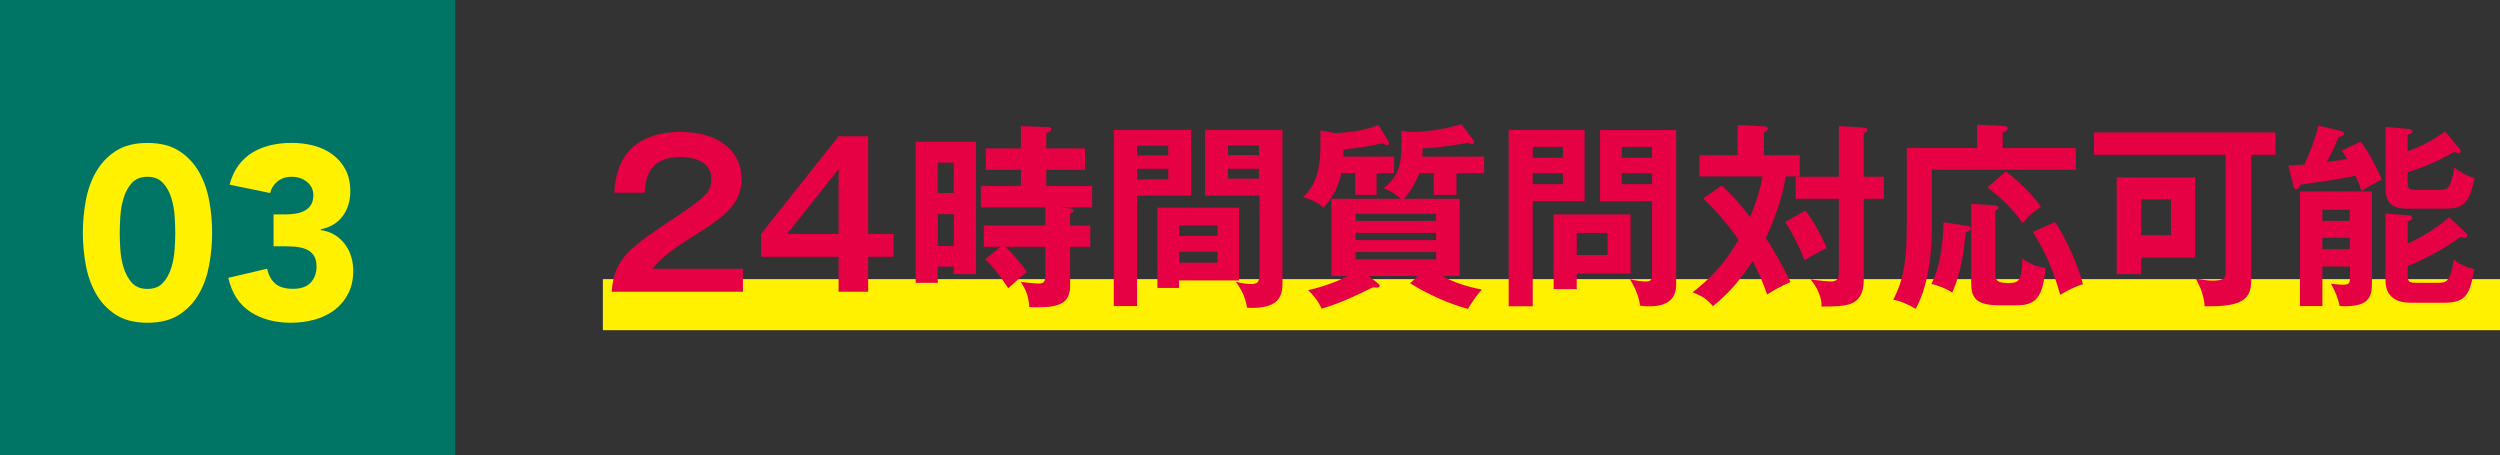
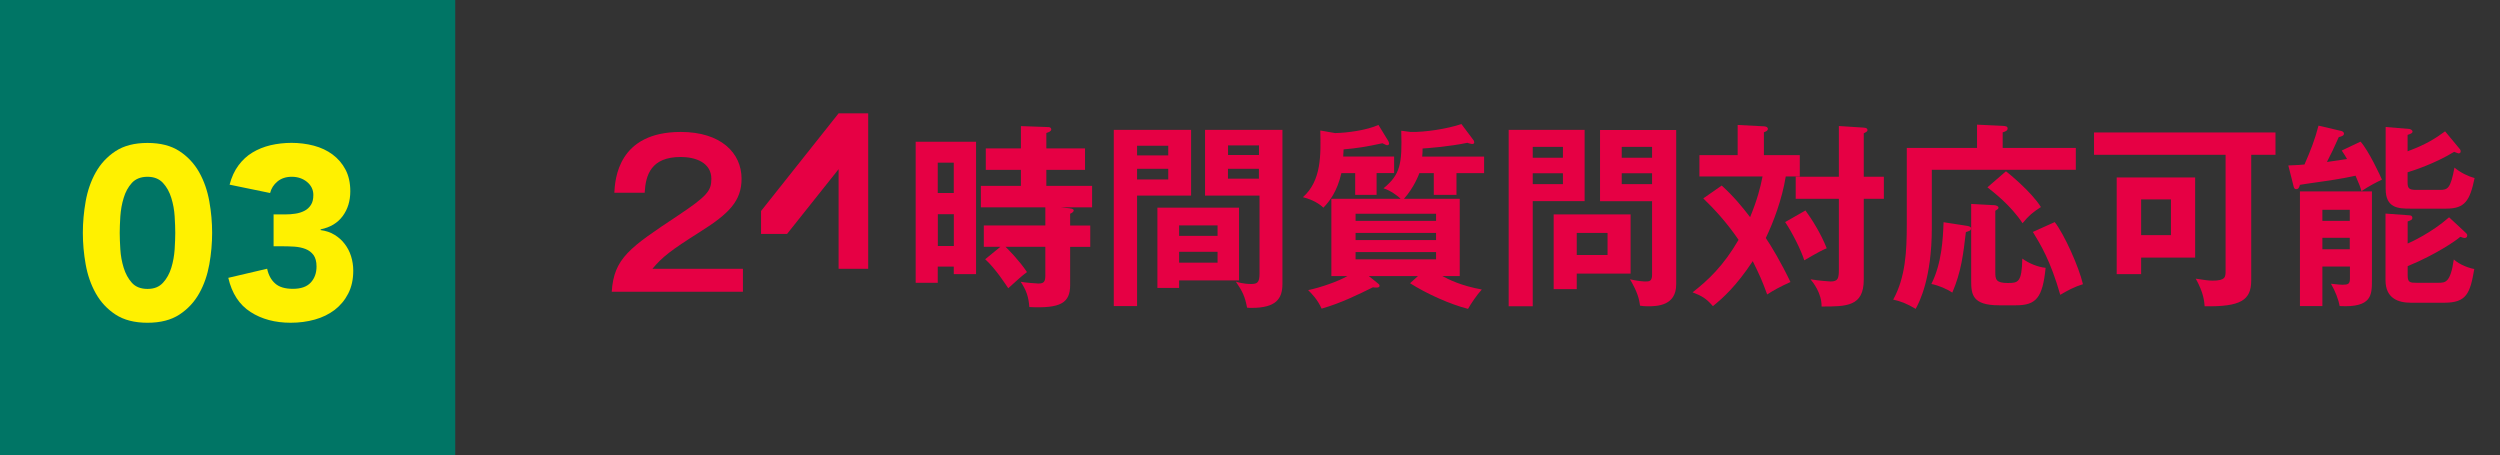
<svg xmlns="http://www.w3.org/2000/svg" id="_レイヤー_2" data-name="レイヤー_2" width="329.51" height="60" viewBox="0 0 329.51 60">
  <rect x="0" y="0" width="329.51" height="60" fill="#333333" stroke="none" />
  <defs>
    <style>
      .cls-1 {
        fill: #fff100;
      }

      .cls-2 {
        fill: #007565;
      }

      .cls-3 {
        fill: #e60044;
      }
    </style>
  </defs>
  <g id="text">
    <g>
-       <rect class="cls-1" x="79.46" y="36.79" width="250.05" height="6.73" />
      <rect class="cls-2" width="60" height="60" />
      <g>
        <path class="cls-1" d="M10.92,30.69c0-1.36.12-2.74.37-4.15s.69-2.68,1.33-3.82c.64-1.14,1.51-2.08,2.61-2.8,1.1-.72,2.5-1.08,4.21-1.08s3.11.36,4.21,1.08c1.1.72,1.97,1.66,2.61,2.8.64,1.14,1.08,2.42,1.33,3.82.25,1.4.37,2.79.37,4.15s-.12,2.74-.37,4.15c-.25,1.4-.69,2.68-1.33,3.82-.64,1.14-1.51,2.08-2.61,2.8s-2.5,1.08-4.21,1.08-3.11-.36-4.21-1.08-1.97-1.66-2.61-2.8c-.64-1.14-1.08-2.42-1.33-3.82-.25-1.4-.37-2.78-.37-4.15ZM15.78,30.69c0,.6.03,1.33.08,2.17.05.84.2,1.65.44,2.43.24.78.6,1.44,1.08,1.98.49.54,1.17.81,2.06.81s1.54-.27,2.04-.81c.5-.54.86-1.2,1.1-1.98.24-.78.38-1.59.44-2.43.05-.84.08-1.57.08-2.17s-.03-1.33-.08-2.17c-.05-.84-.2-1.65-.44-2.43-.24-.78-.6-1.44-1.1-1.98-.5-.54-1.18-.81-2.04-.81s-1.57.27-2.06.81-.85,1.2-1.08,1.98c-.24.78-.38,1.59-.44,2.43-.05.84-.08,1.57-.08,2.17Z" />
        <path class="cls-1" d="M36.02,28.26h1.59c.45,0,.9-.03,1.33-.1.43-.06.83-.19,1.18-.37.36-.18.64-.44.86-.78.22-.33.32-.77.32-1.31,0-.69-.28-1.26-.83-1.72-.55-.45-1.23-.68-2.02-.68-.76,0-1.38.21-1.88.62-.5.41-.82.92-.97,1.52l-5.34-1.1c.26-.99.65-1.84,1.17-2.54s1.13-1.27,1.85-1.7c.71-.43,1.51-.75,2.38-.96.87-.2,1.8-.31,2.77-.31s1.99.12,2.93.37c.94.25,1.77.64,2.48,1.17.71.53,1.28,1.19,1.7,1.99.42.8.63,1.75.63,2.85,0,1.27-.33,2.36-1,3.27-.67.91-1.64,1.49-2.91,1.75v.1c.69.09,1.3.29,1.83.62.53.32.98.72,1.34,1.2.37.48.65,1.01.84,1.62s.29,1.24.29,1.91c0,1.14-.22,2.15-.66,3.01-.44.86-1.04,1.58-1.78,2.15-.75.57-1.62,1-2.62,1.28s-2.07.42-3.19.42c-2.05,0-3.82-.47-5.29-1.42-1.48-.95-2.46-2.45-2.93-4.5l5.12-1.2c.17.82.52,1.47,1.05,1.94.53.48,1.31.71,2.35.71s1.84-.27,2.35-.83c.51-.55.76-1.26.76-2.12,0-.65-.14-1.15-.4-1.51-.27-.36-.62-.62-1.05-.79-.43-.17-.92-.27-1.46-.31-.54-.03-1.08-.05-1.62-.05h-1.13v-4.21Z" />
      </g>
      <g>
        <path class="cls-3" d="M97.92,35.43v3.02h-17.29c.29-4.42,2.34-5.8,8.76-10.06,3.82-2.55,4.37-3.25,4.37-4.81,0-2.18-2.13-2.89-4.03-2.89-3.9,0-4.63,2.34-4.76,4.71h-4c.1-1.79.49-8.01,8.76-8.01,5.3,0,8.01,2.78,8.01,6.16,0,2.91-1.61,4.58-5.41,6.97-3.95,2.5-5.02,3.33-6.34,4.91h11.93Z" />
-         <path class="cls-3" d="M114.43,30.83h3.35v3.02h-3.35v4.6h-3.9v-4.6h-10.22v-3.02l10.22-12.87h3.9v12.87ZM110.53,30.83v-8.53l-6.79,8.53h6.79Z" />
+         <path class="cls-3" d="M114.43,30.83h3.35h-3.35v4.6h-3.9v-4.6h-10.22v-3.02l10.22-12.87h3.9v12.87ZM110.53,30.83v-8.53l-6.79,8.53h6.79Z" />
        <path class="cls-3" d="M128.65,18.68v17.45h-2.94v-.99h-2.11v2.13h-2.91v-18.59h7.96ZM125.71,25.44v-4h-2.11v4h2.11ZM123.61,28.23v4.19h2.11v-4.19h-2.11ZM141.03,27.47c.31.03.49.13.49.26,0,.23-.34.39-.47.44v1.56h2.65v2.81h-2.65v5.02c0,2.34-1.2,3.12-5.38,2.91-.1-1.38-.42-2.26-1.14-3.33.55.1,1.98.23,2.31.23.7,0,.94-.18.94-1.07v-3.77h-5.25c.36.34,1.85,1.85,2.83,3.33-.75.57-1.07.86-2.47,2.13-.29-.42-1.64-2.55-3.04-3.82l2-1.64h-2.18v-2.81h8.11v-2.39h-8.5v-2.83h5.28v-2.11h-4.63v-2.83h4.63v-2.94l3.61.13c.21,0,.39.1.39.31,0,.23-.31.36-.65.47v2.03h5.1v2.83h-5.1v2.11h6.03v2.83h-4.11l1.2.13Z" />
        <path class="cls-3" d="M156.99,17.12v8.66h-7.12v14.56h-3.07v-23.22h10.19ZM153.98,20.48v-1.27h-4.11v1.27h4.11ZM149.87,22.25v1.4h4.11v-1.4h-4.11ZM163.31,36.96h-7.9v.99h-2.86v-10.58h10.76v9.59ZM160.48,31.09v-1.38h-5.07v1.38h5.07ZM155.41,33.19v1.43h5.07v-1.43h-5.07ZM169.03,17.12v20.31c0,1.98-.88,3.15-4.06,3.15-.23,0-.42,0-.6-.03-.29-1.51-.6-2.13-1.48-3.43.99.31,1.79.31,2,.31.81,0,1.12-.18,1.12-1.35v-10.3h-7.18v-8.66h10.19ZM165.94,20.43v-1.27h-4.08v1.27h4.08ZM161.85,22.25v1.3h4.08v-1.3h-4.08Z" />
        <path class="cls-3" d="M181.43,25.68h-2.81v-2.86h-1.82c-.57,2.47-1.59,3.74-2.37,4.55-.91-.86-2.08-1.22-2.7-1.38,2.44-2.16,2.37-5.56,2.29-8.79l1.95.34c1.59-.03,4.11-.36,5.72-1.07l1.3,2.13c.03.05.1.23.1.31,0,.13-.1.23-.23.23s-.18-.03-.65-.26c-2.26.49-3.33.65-5.12.81-.03.39-.03.49-.05.94h6.71v2.18h-2.31v2.86ZM192.4,26.2v10.19h-2.29c.88.47,2.47,1.27,5.2,1.77-.68.73-1.43,1.87-1.82,2.55-2.34-.6-5.38-1.95-7.64-3.38l1.04-.94h-6.47l1.07.86c.26.21.34.26.34.42,0,.23-.29.23-.39.23-.18,0-.29,0-.49-.03-1.85.91-4.19,2.08-6.76,2.81-.52-1.22-1.4-2.08-1.77-2.44,1.69-.36,3.93-1.14,5.17-1.85h-2.11v-10.19h9.13c-.34-.34-1.3-1.09-2.26-1.38,2.24-1.82,2.47-3.25,2.34-7.59l1.22.16c1.92.05,4.89-.42,6.71-1.04l1.56,2.08c.08.08.13.23.13.34,0,.13-.1.21-.29.21-.08,0-.6-.13-.62-.16-2.31.49-5.38.73-5.9.75,0,.44,0,.62-.05,1.07h8.16v2.18h-3.64v2.86h-2.99v-2.86h-1.9c-.13.34-.75,1.95-2.03,3.38h7.36ZM178.67,29.11h10.61v-.94h-10.61v.94ZM189.28,30.7h-10.61v.94h10.61v-.94ZM189.28,33.22h-10.61v.96h10.61v-.96Z" />
        <path class="cls-3" d="M208.86,17.12v9.39h-6.84v13.86h-3.17v-23.25h10.01ZM206,20.79v-1.43h-3.98v1.43h3.98ZM202.02,22.84v1.43h3.98v-1.43h-3.98ZM207.82,38.11h-3.04v-9.85h10.14v7.8h-7.1v2.05ZM211.88,33.61v-2.91h-4.06v2.91h4.06ZM220.93,17.12v20.36c0,2.86-2.57,2.89-3.77,2.89-.42,0-.62-.03-.99-.08-.13-.88-.31-1.74-1.33-3.48.96.23,1.74.29,2.05.29.49,0,.86-.03.86-.88v-9.7h-6.86v-9.39h10.04ZM217.75,20.79v-1.43h-4v1.43h4ZM213.75,22.84v1.43h4v-1.43h-4Z" />
        <path class="cls-3" d="M226.93,24.46c1.61,1.46,2.68,2.78,3.74,4.16.94-2.29,1.35-3.87,1.64-5.36h-8.32v-2.81h5.04v-3.98l3.46.18c.21,0,.52.08.52.34s-.29.36-.52.44v3.02h4.73v2.81h-1.85c-.49,3.02-1.61,5.98-2.63,8.11.73,1.07,2.03,3.25,3.25,5.8-1.43.65-2.13,1.04-3.07,1.64-.7-1.92-.96-2.47-1.9-4.39-2.18,3.3-3.93,4.86-5.25,5.93-.88-1.01-1.46-1.35-2.68-1.82,2.05-1.59,4.08-3.51,6.06-6.92-1.56-2.29-3.22-4.08-4.65-5.46l2.42-1.69ZM237.96,27.73c.83,1.14,2,2.96,2.81,4.99-.49.21-.96.42-2.96,1.59-.44-1.4-1.61-3.69-2.52-5.04l2.68-1.53ZM248.3,23.29v2.91h-2.65v10.66c0,3.54-2.26,3.54-5.56,3.54.03-1.77-1.14-3.2-1.46-3.59,1.01.18,2.47.29,2.65.29,1.01,0,1.09-.44,1.09-1.64v-9.26h-5.69v-2.91h5.69v-6.68l3.28.21c.31.03.49.1.49.31,0,.18-.08.23-.49.44v5.72h2.65Z" />
        <path class="cls-3" d="M273.6,19.49v2.89h-18.98v7.72c0,6.58-1.66,9.78-2.13,10.61-1.17-.7-1.98-1.01-2.96-1.22,1.64-2.96,1.79-6.45,1.79-9.85v-10.14h9.26v-3.07l3.41.16c.34.03.62.05.62.34s-.26.39-.65.52v2.05h9.65ZM259.35,29.79c.18.03.44.1.44.31,0,.29-.26.36-.68.49-.34,2.89-.6,5.2-1.79,7.98-.68-.47-1.82-.96-2.76-1.14,1.4-2.76,1.53-6.06,1.61-8.14l3.17.49ZM262.76,27.03c.42.03.65.16.65.36,0,.13-.13.21-.42.39v8.09c0,.96.08,1.43,1.64,1.43,1.38,0,1.85-.08,1.92-3.22.83.62,2.03,1.12,3.07,1.22-.39,3.95-1.25,4.94-3.9,4.94h-2.24c-3.51,0-3.67-1.43-3.67-3.22v-10.14l2.94.16ZM264.4,22.58c.34.26,3.35,2.7,4.6,4.71-1.09.7-1.59,1.12-2.42,2.13-1.56-2.37-3.87-4.13-4.63-4.73l2.44-2.11ZM270.82,29.27c1.25,1.59,3.2,5.93,3.72,8.19-1.12.34-2,.81-2.99,1.4-1.3-4.55-2.63-6.68-3.61-8.29l2.89-1.3Z" />
        <path class="cls-3" d="M296.72,36.96c0,2.63-1.4,3.48-6.14,3.41-.05-.65-.13-1.77-1.17-3.64,1.17.18,1.66.26,2.21.26,1.72,0,1.72-.49,1.72-1.3v-15.29h-17.34v-2.94h23.92v2.94h-3.2v16.56ZM289.33,23.39v10.56h-7.12v2.18h-3.22v-12.74h10.35ZM282.21,26.28v4.71h3.93v-4.71h-3.93Z" />
        <path class="cls-3" d="M311.12,18.66c1.09,1.2,2.65,4.58,2.83,5.02-.75.34-1.72.86-2.7,1.51-.13-.47-.23-.78-.78-2.03-.7.16-2.05.42-3.25.6-3.43.49-3.8.55-4.08.6-.1.34-.18.57-.49.57-.26,0-.31-.21-.36-.42l-.68-2.7c1.25-.05,1.69-.08,2.13-.13.83-1.9,1.35-3.22,1.85-5.12l2.99.7c.21.05.36.18.36.34s-.08.26-.21.31c-.1.05-.26.13-.47.16-.73,1.64-.81,1.79-1.56,3.28,1.3-.18,2.05-.29,2.65-.39-.18-.34-.34-.57-.7-1.12l2.47-1.17ZM306.1,35.14v5.2h-2.96v-15.11h9.49v11.7c0,1.95,0,3.64-4.26,3.41-.13-.81-.57-1.98-1.14-2.94.81.1,1.38.13,1.51.13.75,0,.99-.1.99-.81v-1.59h-3.61ZM309.71,29.11v-1.46h-3.61v1.46h3.61ZM309.71,32.85v-1.51h-3.61v1.51h3.61ZM324.98,30.67c.18.16.21.26.21.36,0,.26-.18.34-.36.34-.13,0-.23-.05-.55-.16-.47.42-3.04,2.26-6.94,3.87v1.25c0,.91.34.94,1.14.94h2.91c.91,0,1.59,0,2.03-3.07.81.73,2.11,1.17,2.7,1.25-.55,3.22-1.01,4.45-3.95,4.45h-4.42c-1.61,0-3.33-.55-3.33-2.96v-8.79l3.15.23c.13,0,.39.05.39.34,0,.23-.13.29-.62.47v2.91c.49-.21,3.15-1.43,5.46-3.46l2.18,2.03ZM324.2,19.62c.08.1.13.21.13.31,0,.21-.13.29-.29.29-.08,0-.49-.18-.57-.21-2.6,1.59-5.49,2.5-6.14,2.7v1.38c0,.75.23.94,1.14.94h3.12c1.04,0,1.4-.18,1.92-2.94.75.65,1.85,1.17,2.65,1.38-.62,3.02-1.3,4.03-3.74,4.03h-4.73c-1.56,0-3.25-.05-3.25-2.6v-8.16l3.12.26c.1,0,.42.13.42.34s-.21.29-.65.44v2.16c2.42-.88,3.74-1.74,4.94-2.63l1.92,2.31Z" />
      </g>
    </g>
  </g>
</svg>